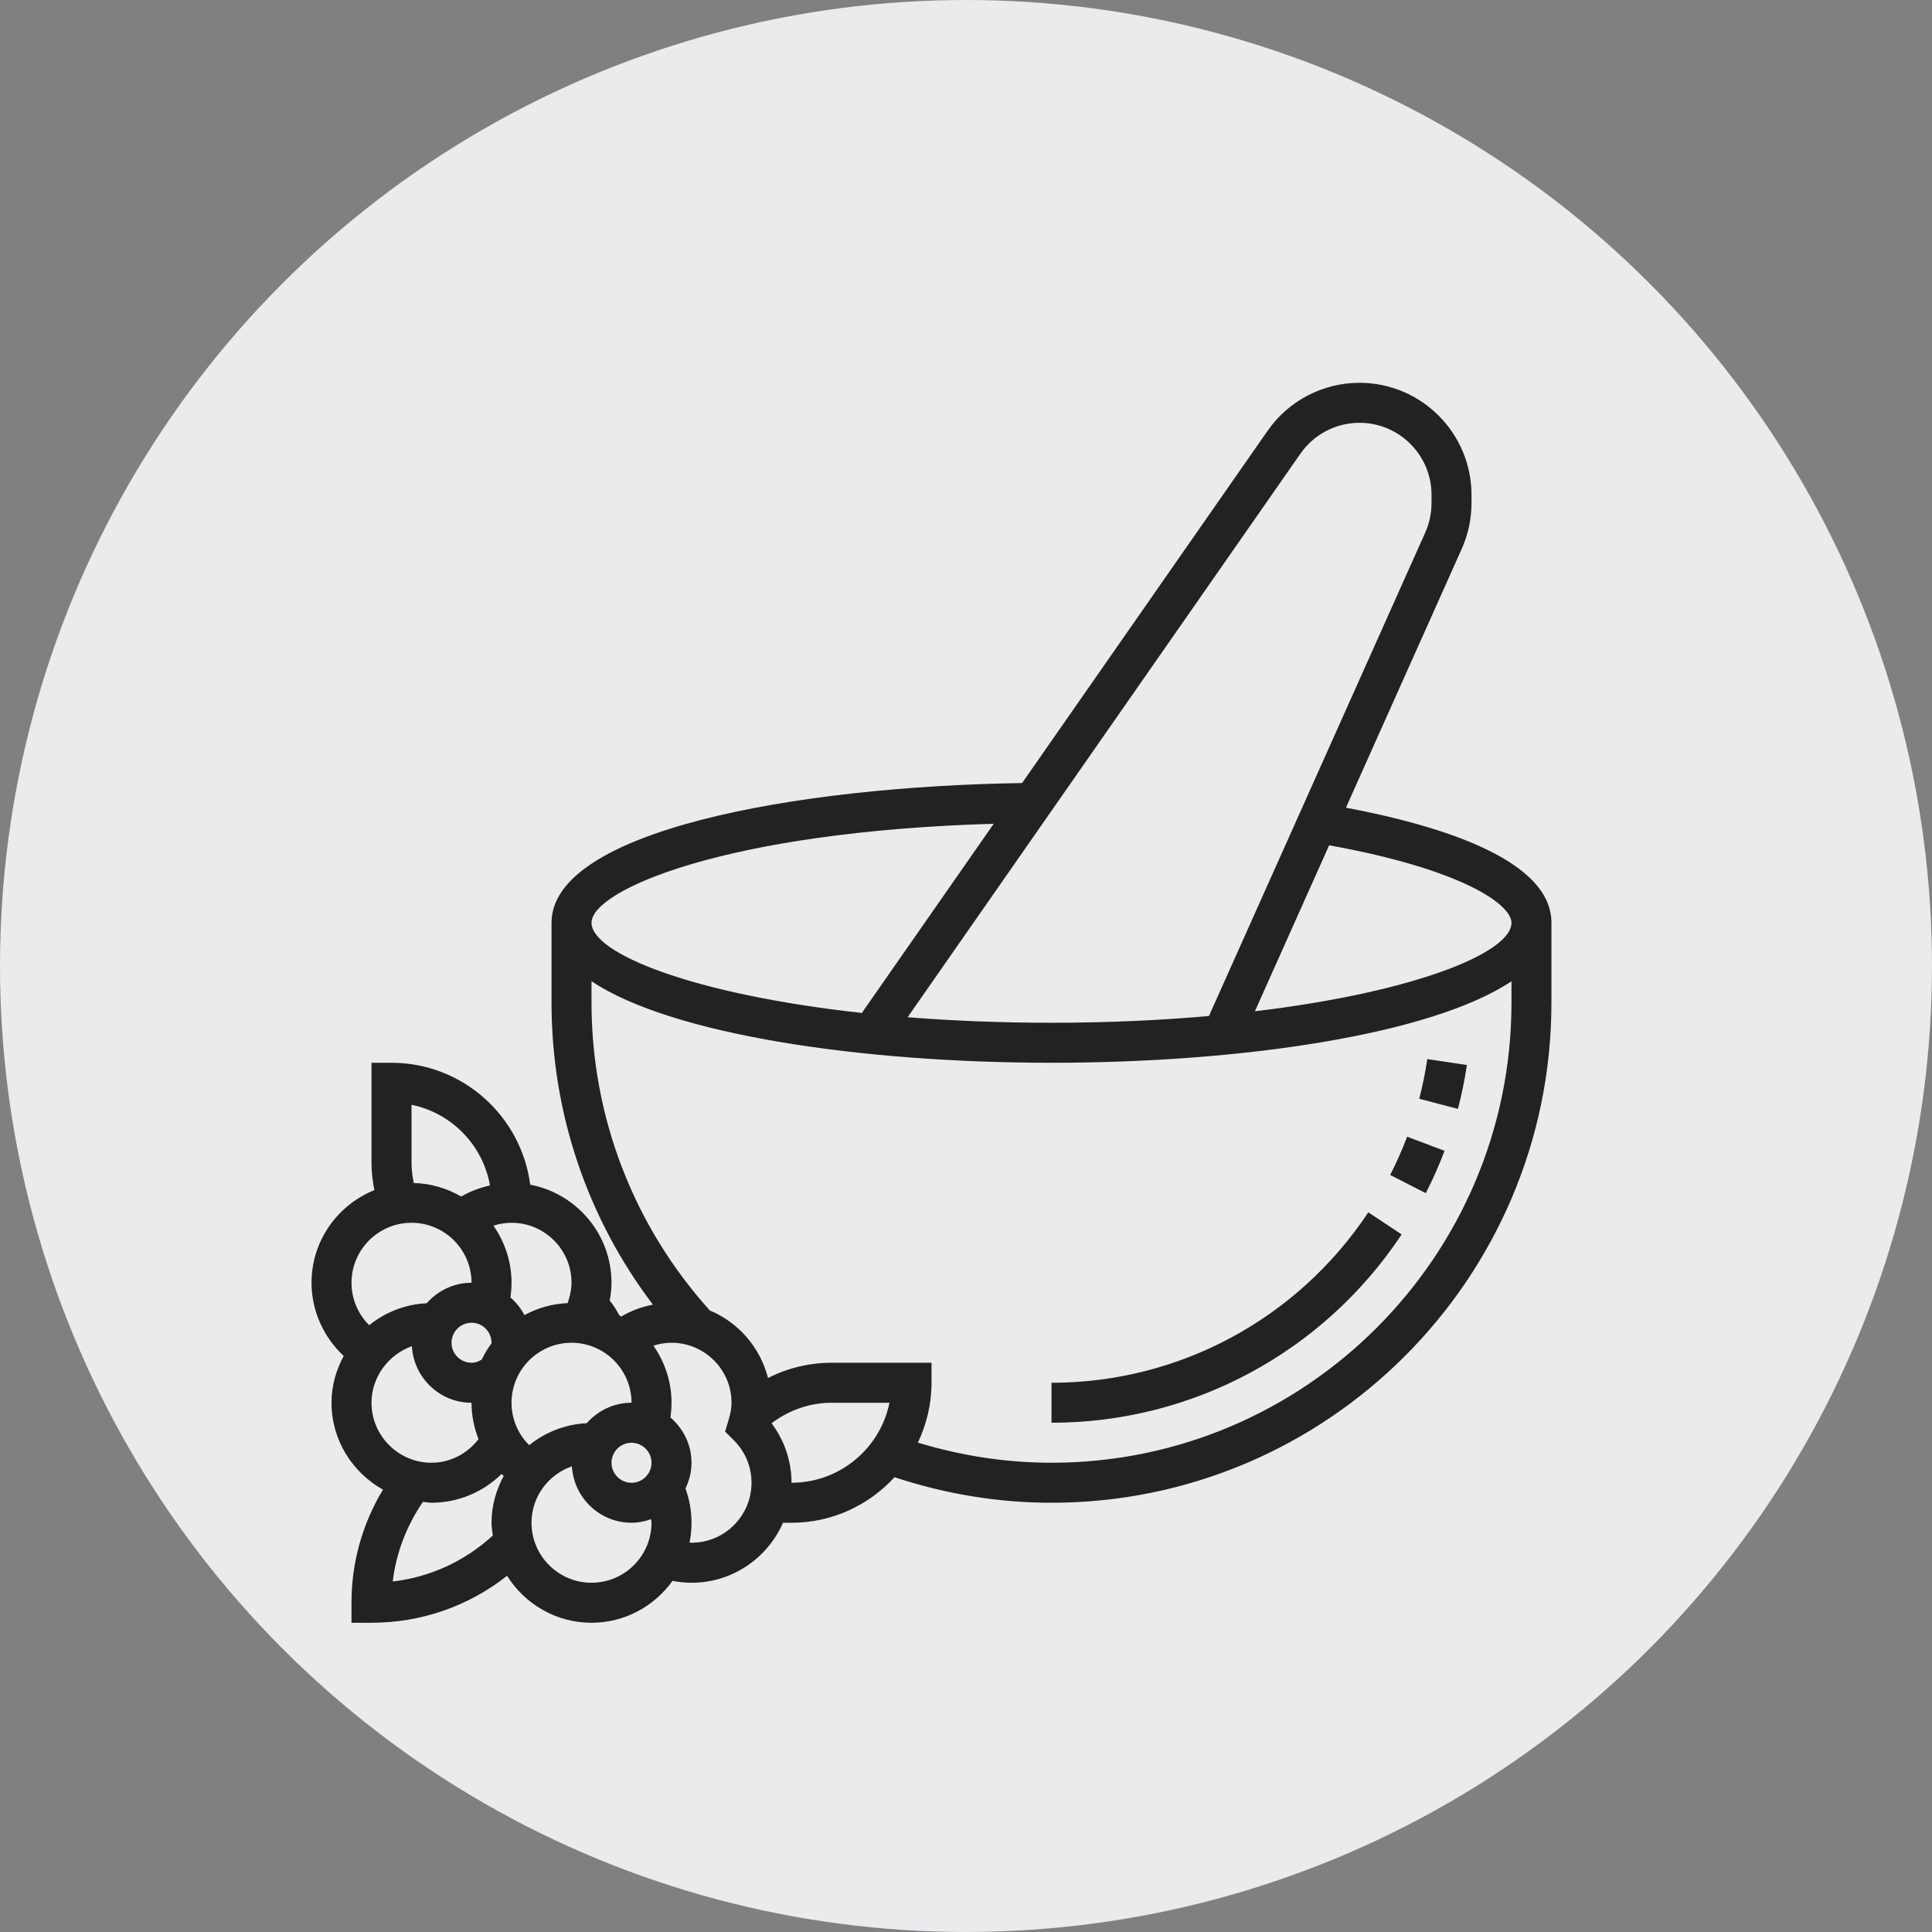
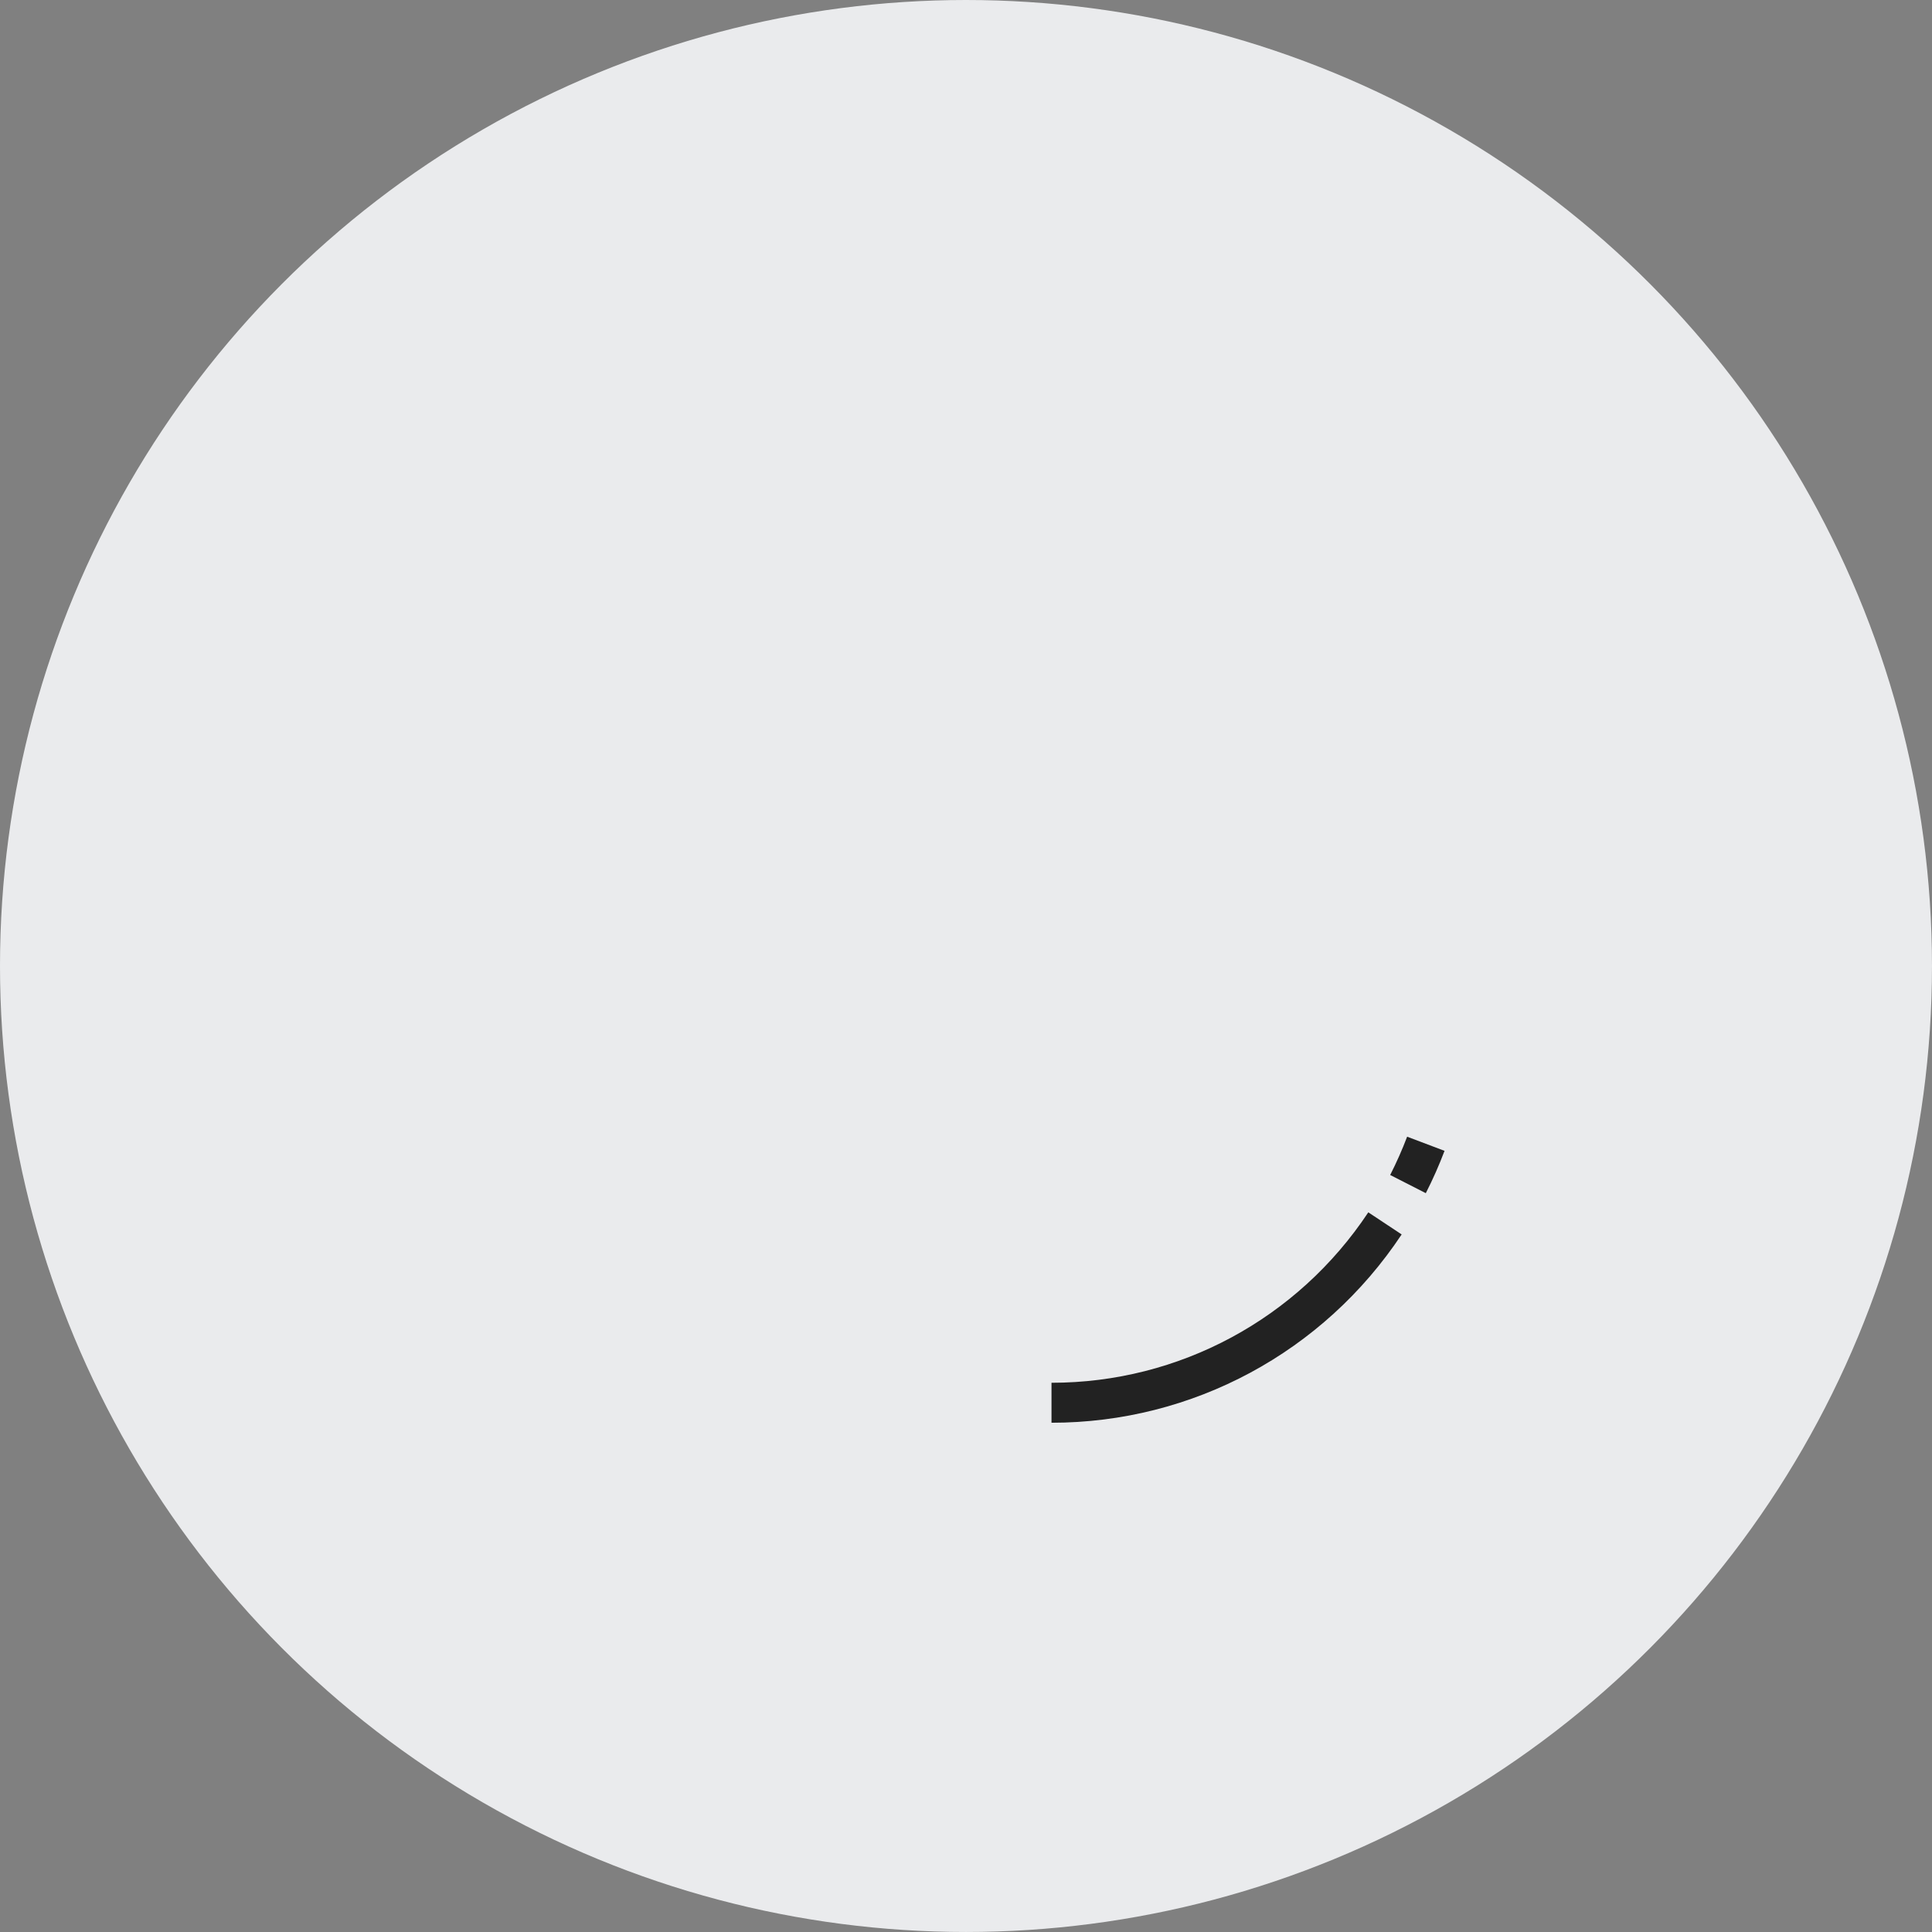
<svg xmlns="http://www.w3.org/2000/svg" version="1.1" id="Layer_1" x="0px" y="0px" width="94.151px" height="94.15px" viewBox="0 0 94.151 94.15" enable-background="new 0 0 94.151 94.15" xml:space="preserve">
  <rect x="0" y="0" width="94.151" height="94.15" fill="#808080" stroke="none" />
  <g>
    <circle fill="#EAEBED" cx="47.075" cy="47.075" r="47.075" />
    <g>
      <g>
-         <path fill="#222222" d="M65.591,39.36l5.642-12.612c0.315-0.706,0.476-1.453,0.476-2.227v-0.408c0-3.01-2.448-5.458-5.456-5.458     c-1.785,0-3.458,0.873-4.478,2.336L49.809,38.16c-11.142,0.168-22.932,2.348-22.932,6.809v3.899c0,5.35,1.74,10.492,4.941,14.71     c-0.544,0.103-1.065,0.3-1.544,0.578c-0.028-0.016-0.058-0.032-0.087-0.048c-0.14-0.257-0.293-0.506-0.476-0.734     c0.06-0.298,0.088-0.584,0.088-0.862c0-2.375-1.71-4.352-3.961-4.781c-0.437-3.345-3.297-5.939-6.759-5.939h-0.976v4.873     c0,0.452,0.056,0.896,0.142,1.332c-1.791,0.72-3.064,2.469-3.064,4.516c0,1.362,0.588,2.653,1.568,3.566     c-0.367,0.684-0.594,1.453-0.594,2.281c0,1.824,1.02,3.398,2.508,4.234c-1.001,1.659-1.534,3.54-1.534,5.512v0.975h0.975     c2.433,0,4.729-0.81,6.606-2.288c0.864,1.369,2.38,2.288,4.115,2.288c1.628,0,3.063-0.811,3.95-2.042     c0.303,0.059,0.611,0.093,0.923,0.093c1.993,0,3.705-1.205,4.46-2.924h0.413c1.987,0,3.773-0.859,5.021-2.22     c2.461,0.813,5.028,1.245,7.648,1.245c13.436,0,24.365-10.93,24.365-24.364v-3.899C75.607,41.957,70.421,40.275,65.591,39.36     L65.591,39.36z M73.658,44.969c0,1.451-4.669,3.376-12.504,4.313l3.618-8.089C71.264,42.368,73.658,44.076,73.658,44.969z      M63.374,22.106c0.655-0.941,1.73-1.502,2.879-1.502c1.933,0,3.508,1.574,3.508,3.509v0.408c0,0.489-0.106,0.985-0.306,1.433     l-10.54,23.559c-2.338,0.206-4.897,0.329-7.673,0.329c-2.513,0-4.855-0.099-7.011-0.27L63.374,22.106z M48.427,40.144     l-6.35,9.109c-0.025,0.035-0.046,0.074-0.069,0.111c-8.253-0.903-13.182-2.902-13.182-4.396     C28.826,43.373,35.386,40.521,48.427,40.144z M30.775,70.31c0.537,0,0.975,0.437,0.975,0.974c0,0.538-0.438,0.975-0.975,0.975     S29.8,71.821,29.8,71.283C29.8,70.746,30.238,70.31,30.775,70.31z M28.593,69.357c-1.062,0.052-2.026,0.442-2.803,1.07     c-0.546-0.542-0.862-1.274-0.862-2.068c0-1.612,1.312-2.923,2.924-2.923c1.611,0,2.924,1.311,2.924,2.923     C29.903,68.359,29.128,68.75,28.593,69.357z M22.979,66.41c-0.537,0-0.975-0.437-0.975-0.974c0-0.538,0.438-0.975,0.975-0.975     s0.975,0.437,0.975,0.975c0,0.011-0.004,0.023-0.005,0.035c-0.182,0.244-0.338,0.504-0.471,0.78     C23.351,66.334,23.193,66.41,22.979,66.41L22.979,66.41z M27.852,62.512c0,0.255-0.046,0.523-0.143,0.844l-0.046,0.15     c-0.763,0.029-1.472,0.239-2.105,0.581c-0.173-0.327-0.404-0.618-0.684-0.858c0.034-0.235,0.054-0.475,0.054-0.717     c0-1.035-0.33-1.992-0.883-2.782c0.282-0.09,0.577-0.141,0.883-0.141C26.54,59.589,27.852,60.9,27.852,62.512z M20.055,53.839     c1.949,0.398,3.478,1.962,3.823,3.93c-0.492,0.109-0.966,0.287-1.401,0.541c-0.687-0.396-1.469-0.64-2.313-0.659     c-0.066-0.322-0.109-0.65-0.109-0.986V53.839z M20.055,59.589c1.612,0,2.924,1.312,2.924,2.923c-0.871,0-1.647,0.391-2.184,0.998     c-1.062,0.052-2.024,0.442-2.803,1.07c-0.544-0.542-0.862-1.274-0.862-2.068C17.13,60.9,18.443,59.589,20.055,59.589z      M20.071,65.603c0.09,1.534,1.354,2.757,2.907,2.757c0,0.614,0.122,1.215,0.342,1.775c-0.549,0.706-1.381,1.148-2.291,1.148     c-1.611,0-2.925-1.313-2.925-2.924C18.104,67.09,18.946,66.005,20.071,65.603z M19.14,77.07c0.163-1.398,0.674-2.711,1.47-3.88     c0.141,0.012,0.275,0.042,0.42,0.042c1.295,0,2.513-0.519,3.413-1.402c0.033,0.033,0.07,0.063,0.104,0.097     c-0.367,0.683-0.594,1.452-0.594,2.28c0,0.214,0.035,0.417,0.063,0.623C22.651,76.08,20.963,76.859,19.14,77.07z M28.826,77.131     c-1.612,0-2.924-1.312-2.924-2.924c0-1.275,0.825-2.351,1.967-2.749c0.093,1.528,1.354,2.749,2.906,2.749     c0.337,0,0.653-0.067,0.954-0.173c0.004,0.058,0.021,0.113,0.021,0.173C31.75,75.819,30.438,77.131,28.826,77.131z      M33.699,75.182c-0.033,0-0.065-0.008-0.097-0.008c0.063-0.313,0.097-0.637,0.097-0.967c0-0.577-0.1-1.137-0.295-1.668     c0.184-0.382,0.295-0.805,0.295-1.256c0-0.886-0.404-1.671-1.028-2.207c0.035-0.236,0.054-0.477,0.054-0.717     c0-1.035-0.331-1.991-0.883-2.782c0.282-0.09,0.577-0.141,0.883-0.141c1.612,0,2.924,1.311,2.924,2.923     c0,0.254-0.046,0.522-0.144,0.843l-0.17,0.563l0.418,0.413c0.561,0.556,0.87,1.294,0.87,2.079     C36.623,73.87,35.311,75.182,33.699,75.182L33.699,75.182z M38.572,72.258c0-1.062-0.347-2.063-0.972-2.9     c0.841-0.634,1.855-0.998,2.921-0.998h2.825C42.895,70.581,40.926,72.258,38.572,72.258z M51.242,71.283     c-2.226,0-4.408-0.342-6.512-0.981c0.422-0.886,0.665-1.872,0.665-2.916V66.41h-4.873c-1.088,0-2.145,0.259-3.094,0.743     c-0.383-1.49-1.438-2.708-2.837-3.291c-3.714-4.121-5.765-9.436-5.765-14.994v-1.049c3.927,2.617,13.212,3.972,22.416,3.972     c9.205,0,18.489-1.354,22.416-3.972v1.049C73.658,61.229,63.602,71.283,51.242,71.283z" />
-         <path fill="#222222" d="M69.162,53.546l1.886,0.493c0.184-0.702,0.33-1.42,0.438-2.138l-1.929-0.288     C69.459,52.262,69.327,52.911,69.162,53.546L69.162,53.546z" />
        <path fill="#222222" d="M67.747,57.26l1.736,0.886c0.342-0.67,0.648-1.363,0.913-2.063l-1.823-0.689     C68.333,56.027,68.055,56.653,67.747,57.26z" />
        <path fill="#222222" d="M51.242,67.386v1.948c6.871,0,13.25-3.431,17.064-9.177l-1.625-1.077     C63.229,64.28,57.458,67.386,51.242,67.386z" />
      </g>
    </g>
  </g>
</svg>